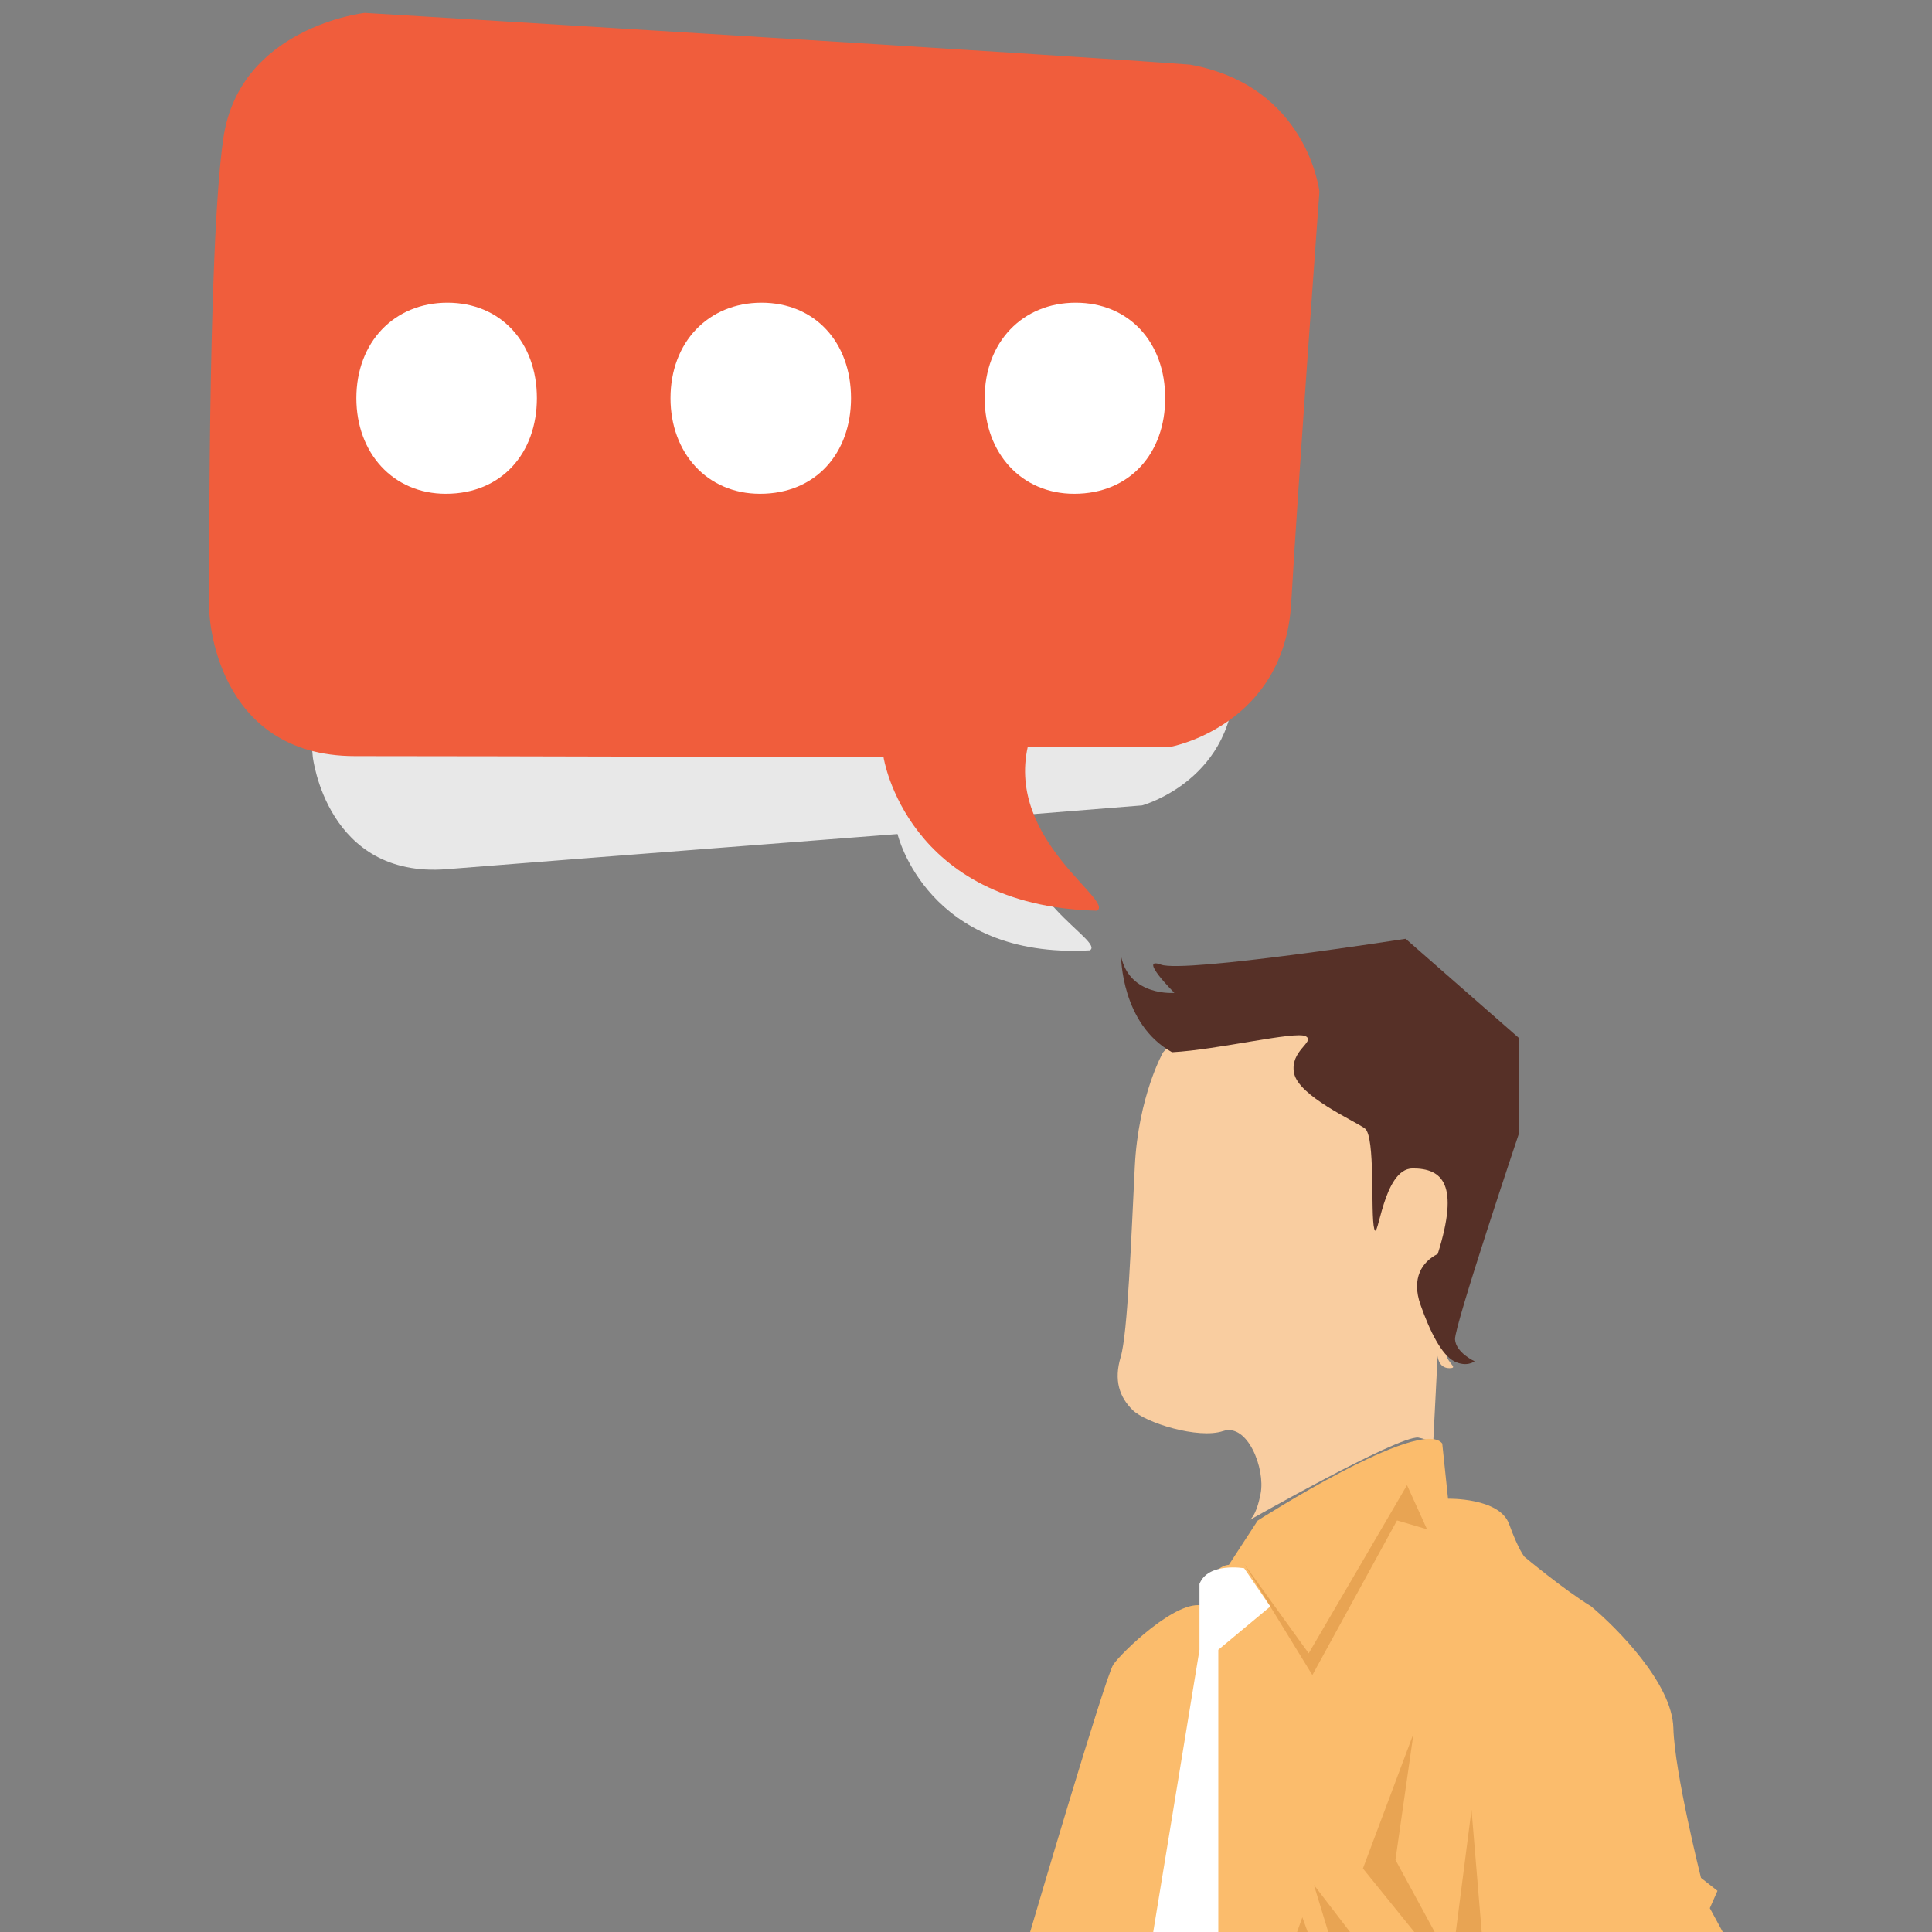
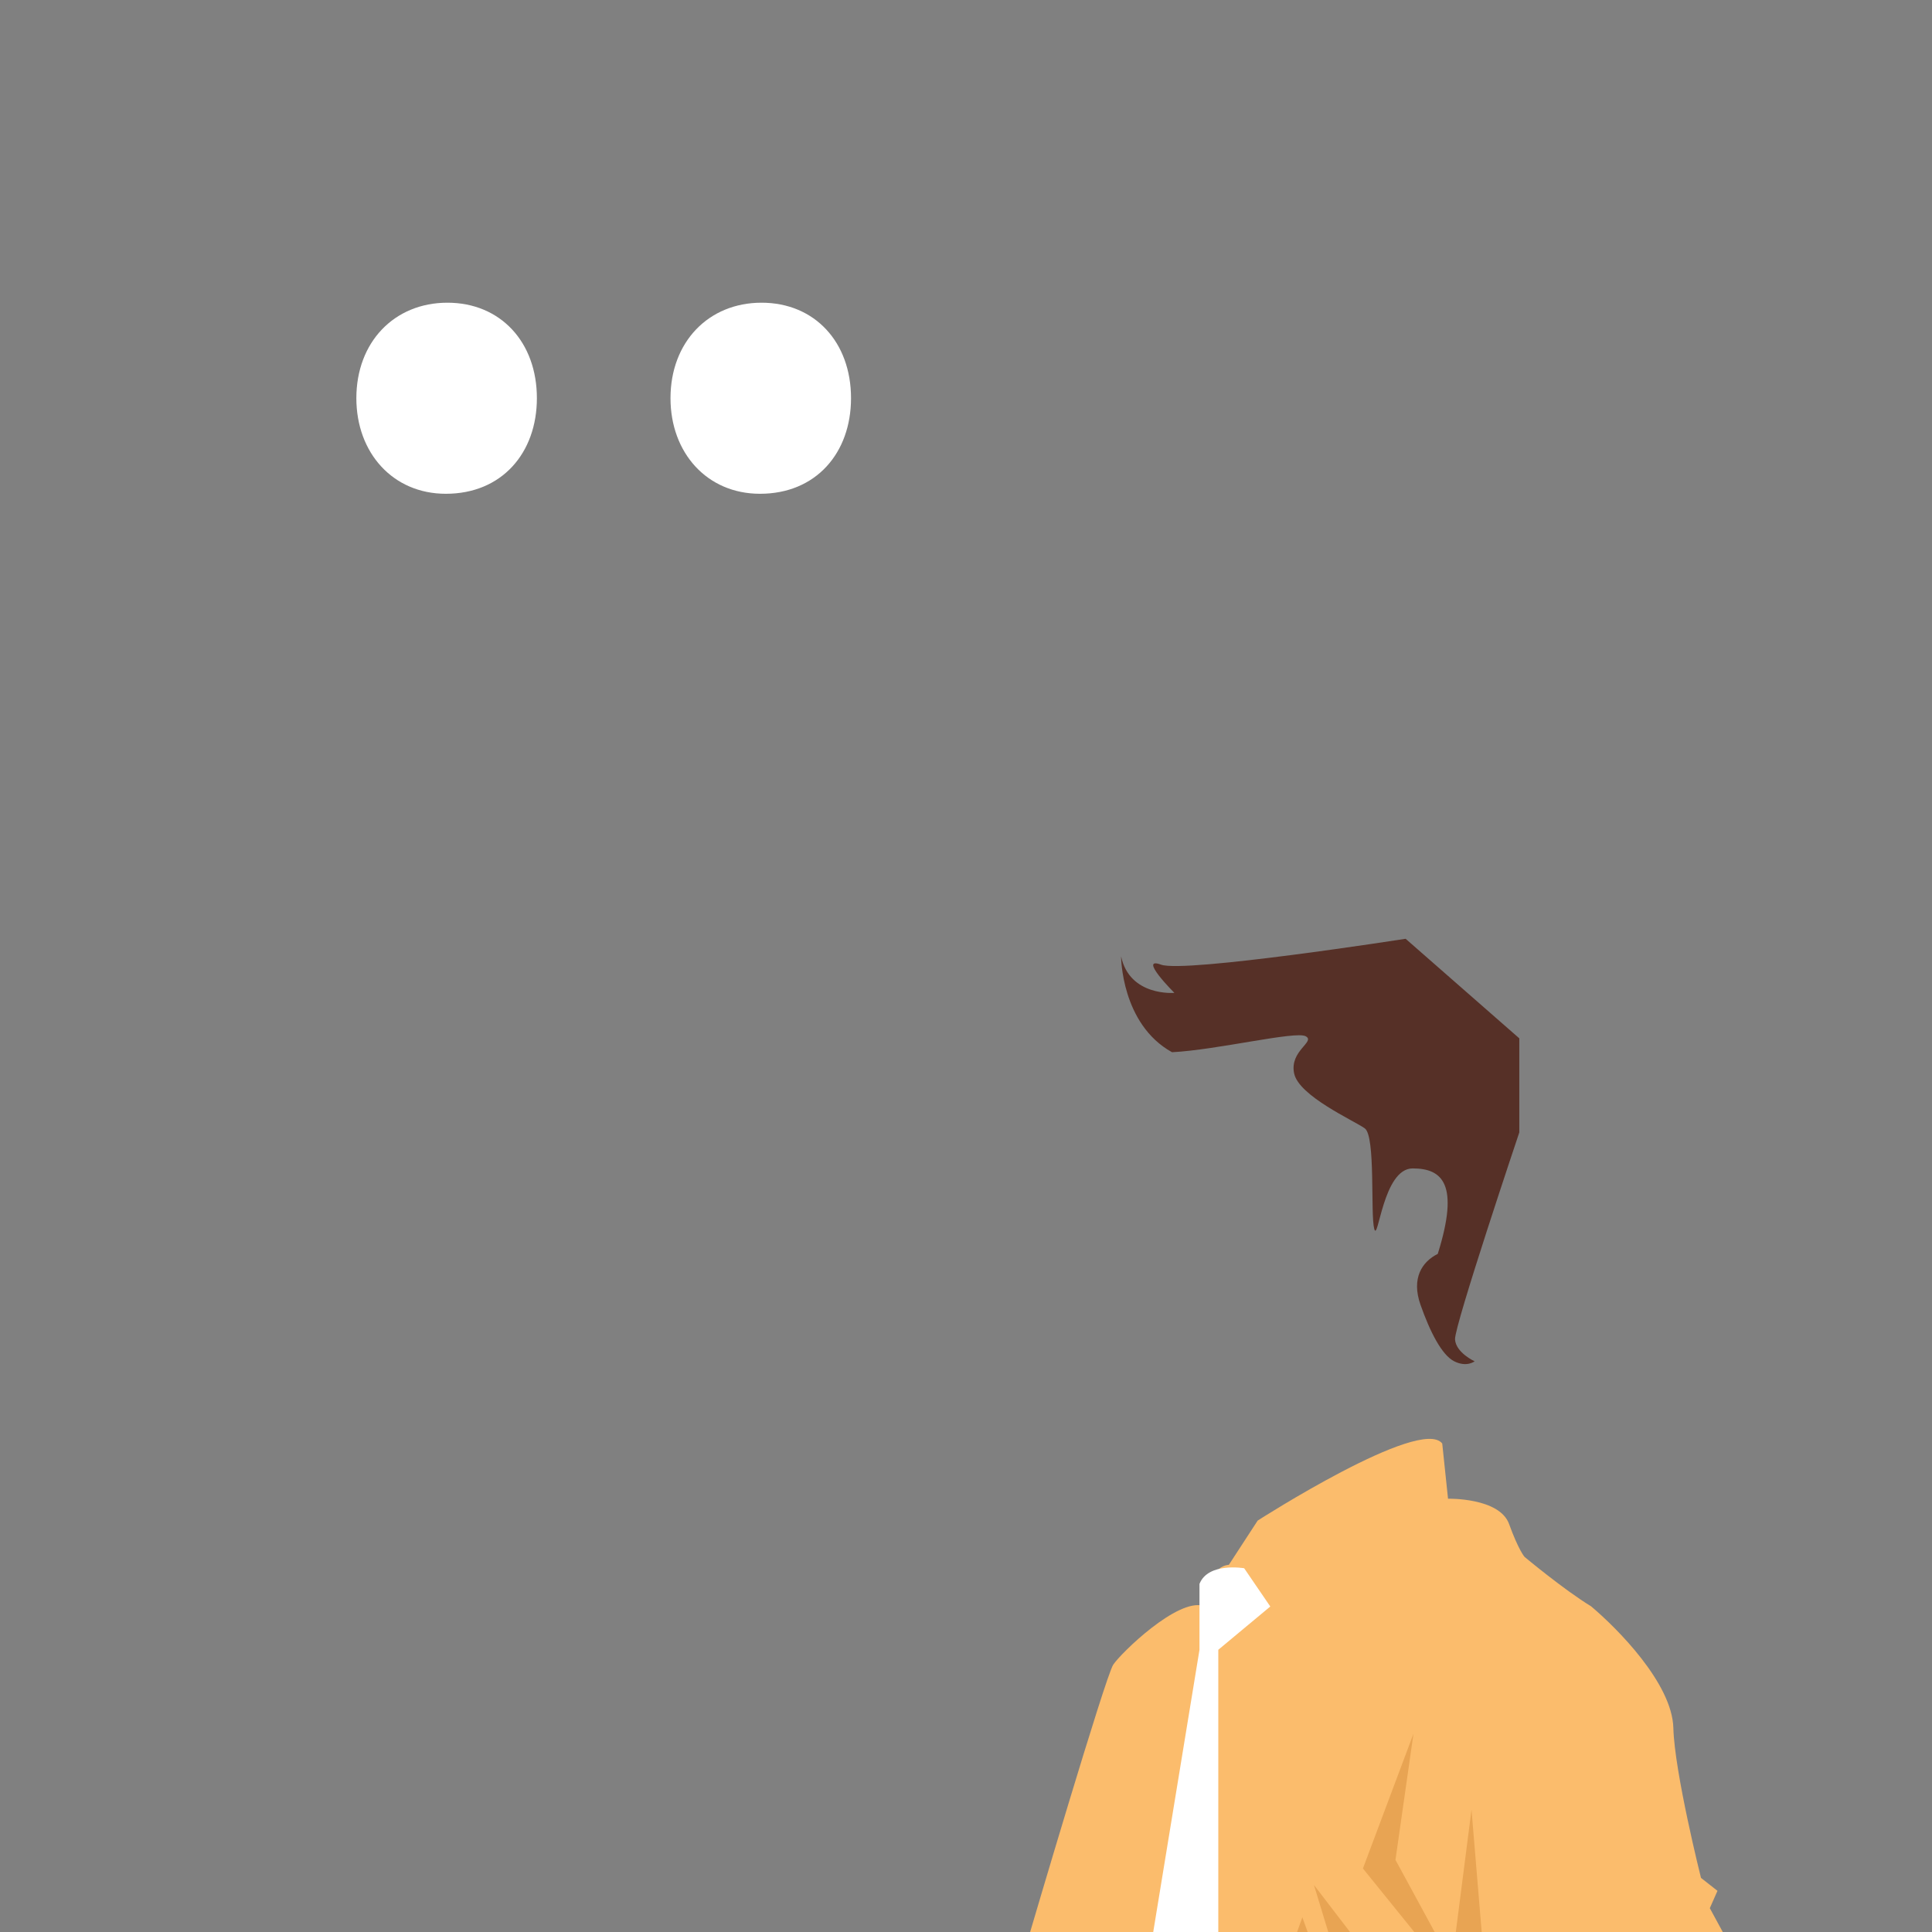
<svg xmlns="http://www.w3.org/2000/svg" version="1.1" id="Capa_1" x="0px" y="0px" viewBox="0 0 100 100" enable-background="new 0 0 100 100" xml:space="preserve">
  <rect x="0" y="0" width="100" height="100" fill="#808080" stroke="none" />
  <g>
-     <path fill="#E8E8E8" d="M46.456,43.171c0,0,1.53,6.485,9.954,6.019c0.797-0.482-4.227-2.769-3.625-6.996   c3.426-0.275,6.332-0.507,6.332-0.507s4.908-1.334,4.787-6.756s-0.21-18.266-0.21-18.266s-0.893-4.63-6.158-5.148   c-5.431,0.017-36.618,0.636-36.618,0.636s-5.452,1.064-5.787,6.001s1.058,21.018,1.058,21.018s0.715,6.315,6.943,5.816   C29.359,44.489,46.456,43.171,46.456,43.171z" />
    <g>
-       <path fill="#F9CDA0" d="M60.198,54.473c0,0-1.278,2.252-1.461,5.904c-0.183,3.652-0.365,8.643-0.73,9.86    c-0.365,1.217-0.061,2.069,0.609,2.739s3.408,1.522,4.687,1.096c1.278-0.426,2.191,1.948,1.948,3.226    c-0.243,1.278-0.609,1.4-0.609,1.4s7.699-4.382,8.765-4.291c1.156,0.243,0.761,0.548,0.761,0.548l0.243-4.778    c0,0,0.03,0.639,0.609,0.639c0.578,0-0.335-0.335-0.183-1.065c0.152-0.73,2.79-10.165,2.79-10.165l-4.545-5.802l-10.712-1.704    L60.198,54.473z" />
      <path fill="#563027" d="M58.027,49.502c0,0,0,3.5,2.637,4.961c2.353-0.122,6.391-1.111,6.918-0.827s-0.842,0.743-0.599,1.92    c0.243,1.177,3.089,2.441,3.657,2.847c0.568,0.406,0.287,4.426,0.489,5.197c0.203,0.771,0.448-3.123,1.99-3.123    s2.435,0.812,1.299,4.424c-0.812,0.406-1.379,1.258-0.892,2.638c0.487,1.38,1.096,2.597,1.745,2.922s1.055,0,1.055,0    s-0.974-0.446-1.014-1.136c-0.041-0.69,3.327-10.712,3.327-10.712v-4.869l-5.884-5.153c0,0-11.443,1.785-12.66,1.339    c-1.217-0.446,0.69,1.461,0.69,1.461S58.473,51.592,58.027,49.502z" />
    </g>
    <path fill="#FBBC6C" d="M63.606,80.995l1.491-2.29c0,0,8.439-5.417,9.553-3.989l0.3,2.857c0,0,2.662-0.062,3.159,1.308   c0.497,1.369,0.803,1.704,0.803,1.704s2.04,1.704,3.44,2.556c1.339,1.126,4.2,3.987,4.261,6.299s1.431,7.76,1.431,7.76l0.852,0.669   L88.5,98.767L89.17,100H53.32c0,0,3.895-13.228,4.301-13.837s3.327-3.449,4.666-3.043C62.328,82.268,62.775,81.061,63.606,80.995z" />
-     <polygon fill="#E8A453" points="64.398,80.949 67.928,86.701 72.31,78.697 73.862,79.154 72.827,76.871 67.738,85.575  " />
    <polygon fill="#E8A453" points="73.162,89.734 70.545,96.713 73.203,100 74.258,100 72.229,96.267  " />
    <polygon fill="#E8A453" points="76.165,93.67 75.353,100 76.692,100  " />
    <polygon fill="#E8A453" points="68.009,97.565 68.75,100 69.876,100  " />
    <polygon fill="#E8A453" points="67.41,99.239 67.137,100 67.684,100  " />
    <path fill="#FFFFFF" d="M62.085,81.984v3.408L59.691,100h3.368V85.392l2.691-2.24l-1.352-1.98   C64.398,81.172,62.531,80.848,62.085,81.984z" />
-     <path fill="#F05D3C" d="M45.732,39.196c0,0,1.177,7.699,11.037,7.943c0.974-0.487-4.666-3.621-3.571-8.491c4.017,0,7.426,0,7.426,0   s5.843-1.096,6.208-7.426c0.365-6.33,1.461-21.303,1.461-21.303s-0.609-5.478-6.695-6.573C55.268,2.859,18.87,0.668,18.87,0.668   s-6.452,0.73-7.304,6.452s-0.73,24.59-0.73,24.59s0.243,7.426,7.547,7.426S45.732,39.196,45.732,39.196z" />
    <g>
      <path fill="#FFFFFF" d="M18.445,20.61c0-2.902,1.963-4.942,4.712-4.942s4.632,2.039,4.632,4.942c0,2.826-1.806,4.948-4.712,4.948    C20.331,25.558,18.445,23.435,18.445,20.61z" />
      <path fill="#FFFFFF" d="M34.705,20.61c0-2.902,1.963-4.942,4.712-4.942s4.632,2.039,4.632,4.942c0,2.826-1.806,4.948-4.712,4.948    C36.591,25.558,34.705,23.435,34.705,20.61z" />
-       <path fill="#FFFFFF" d="M50.966,20.61c0-2.902,1.963-4.942,4.712-4.942s4.632,2.039,4.632,4.942c0,2.826-1.806,4.948-4.712,4.948    C52.852,25.558,50.966,23.435,50.966,20.61z" />
    </g>
  </g>
  <g>
</g>
  <g>
</g>
  <g>
</g>
  <g>
</g>
  <g>
</g>
  <g>
</g>
  <g>
</g>
  <g>
</g>
  <g>
</g>
  <g>
</g>
  <g>
</g>
  <g>
</g>
  <g>
</g>
  <g>
</g>
  <g>
</g>
</svg>